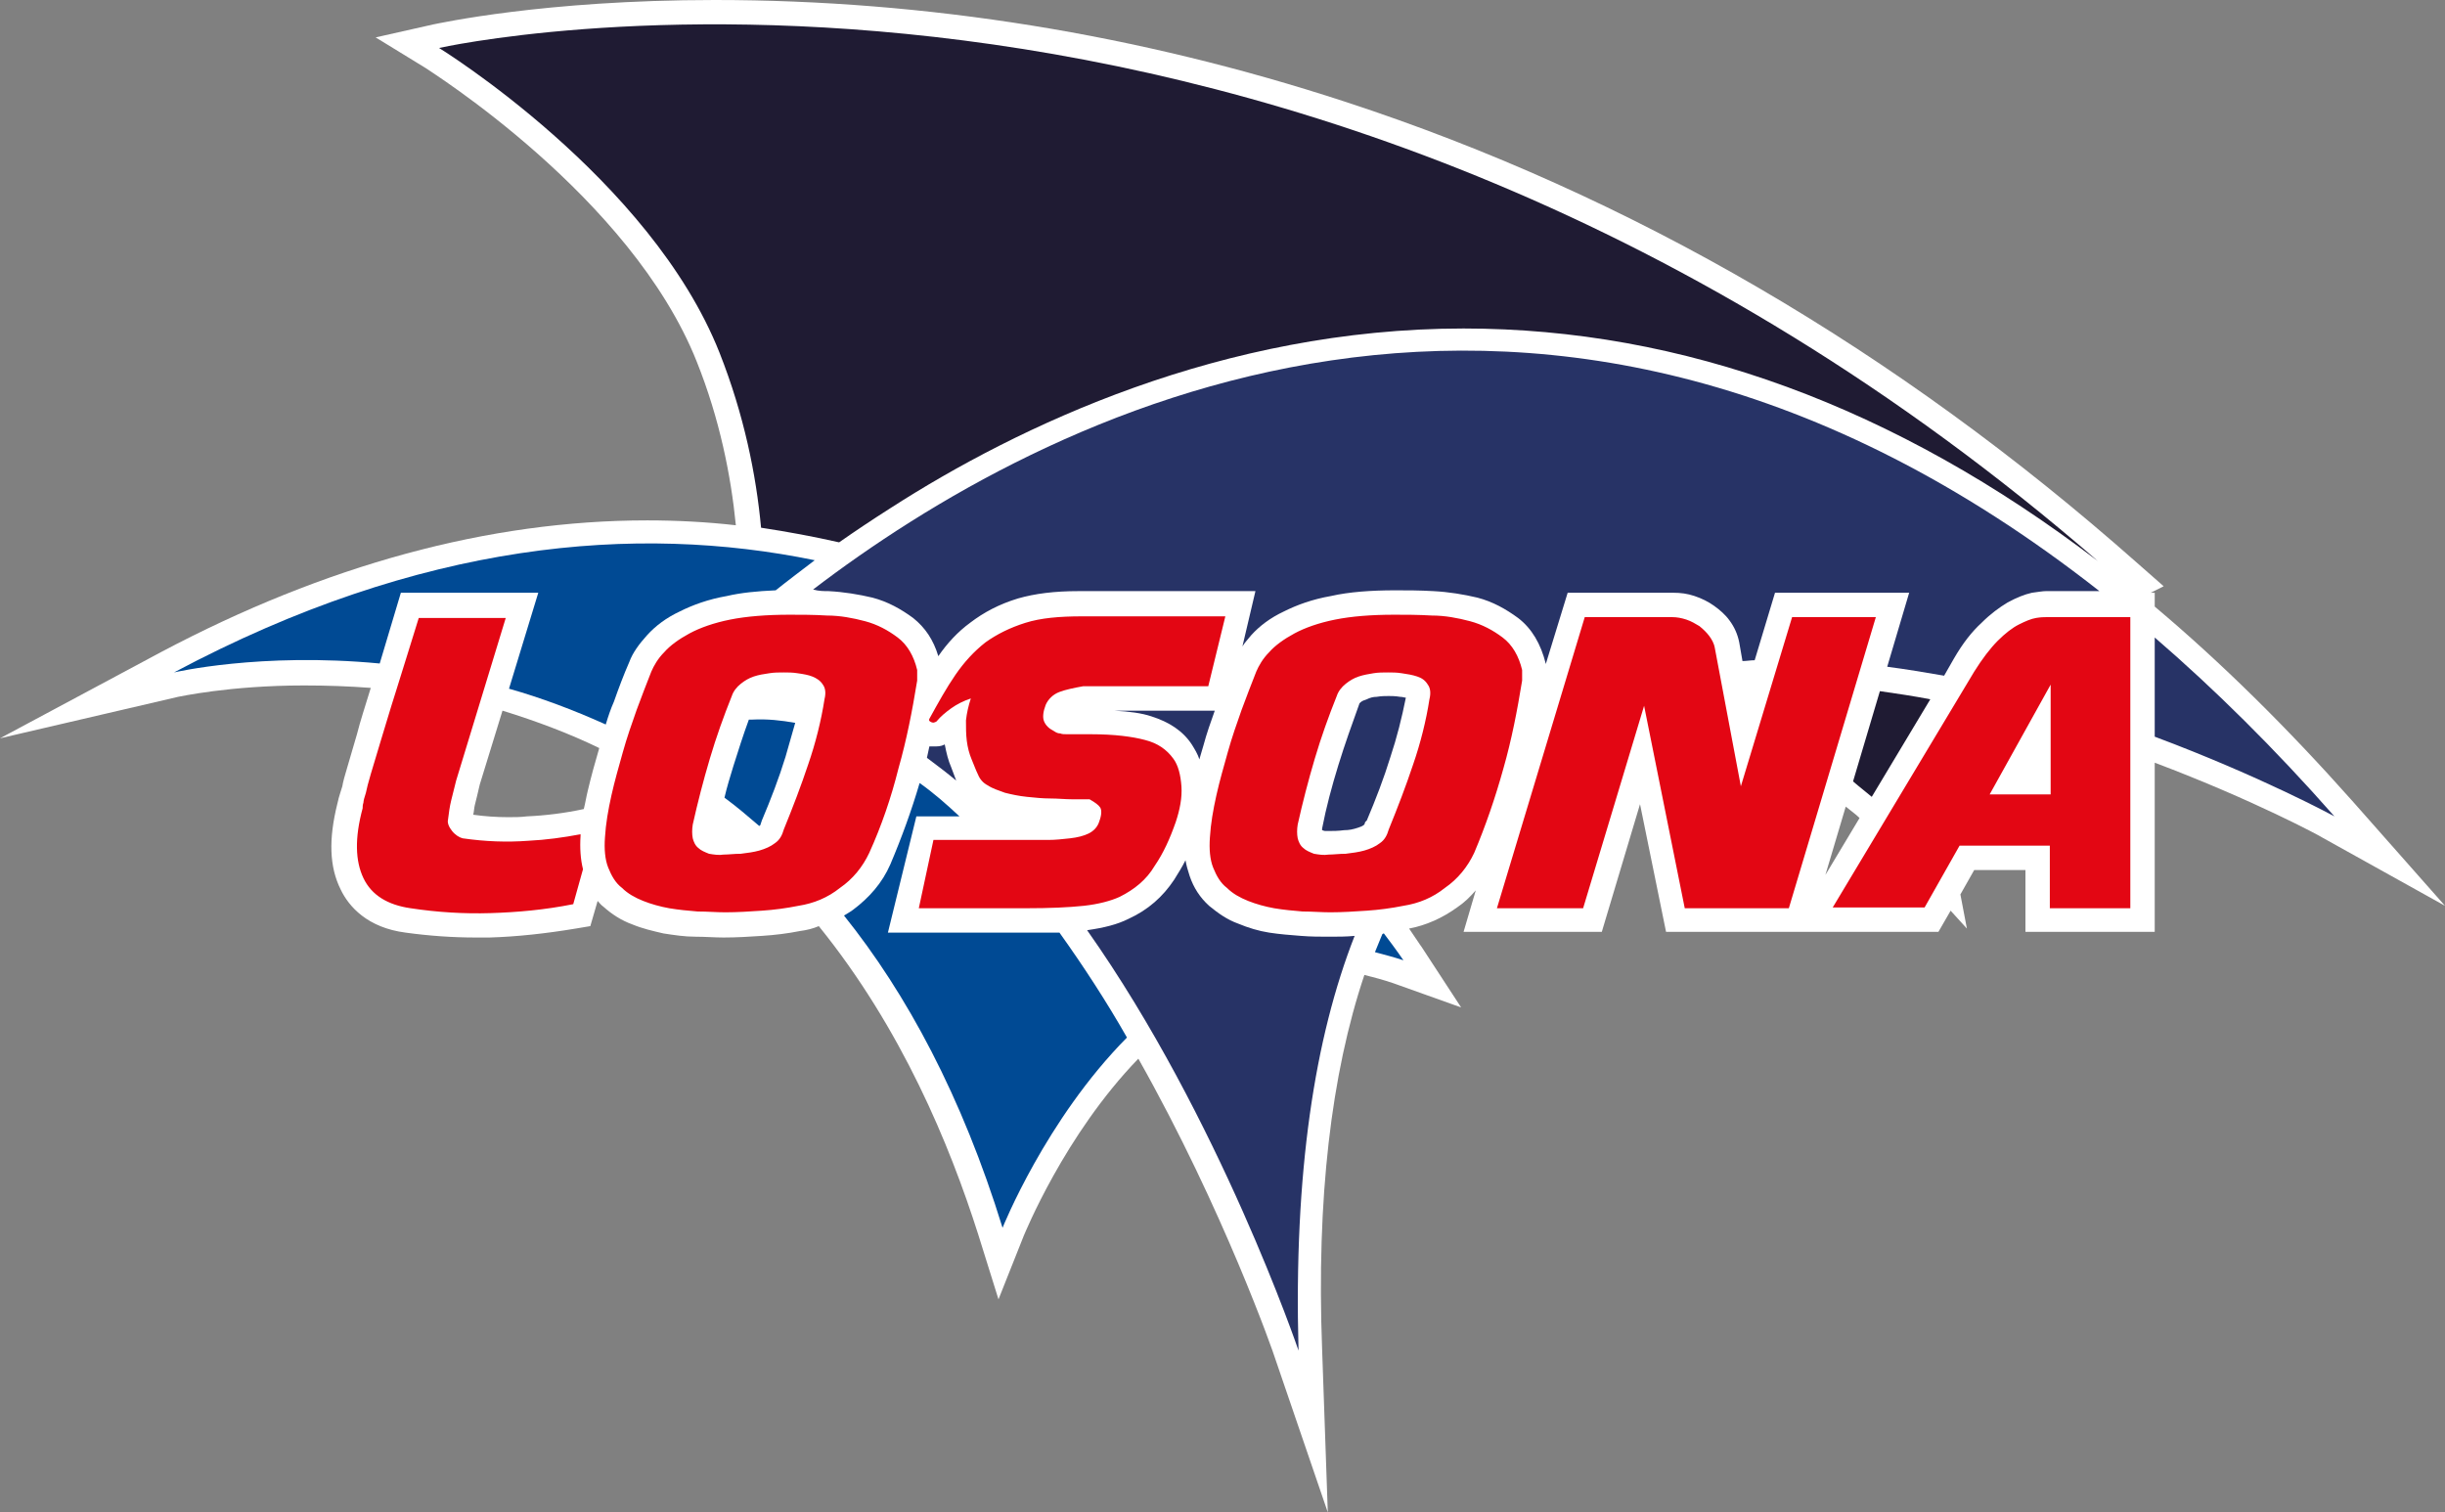
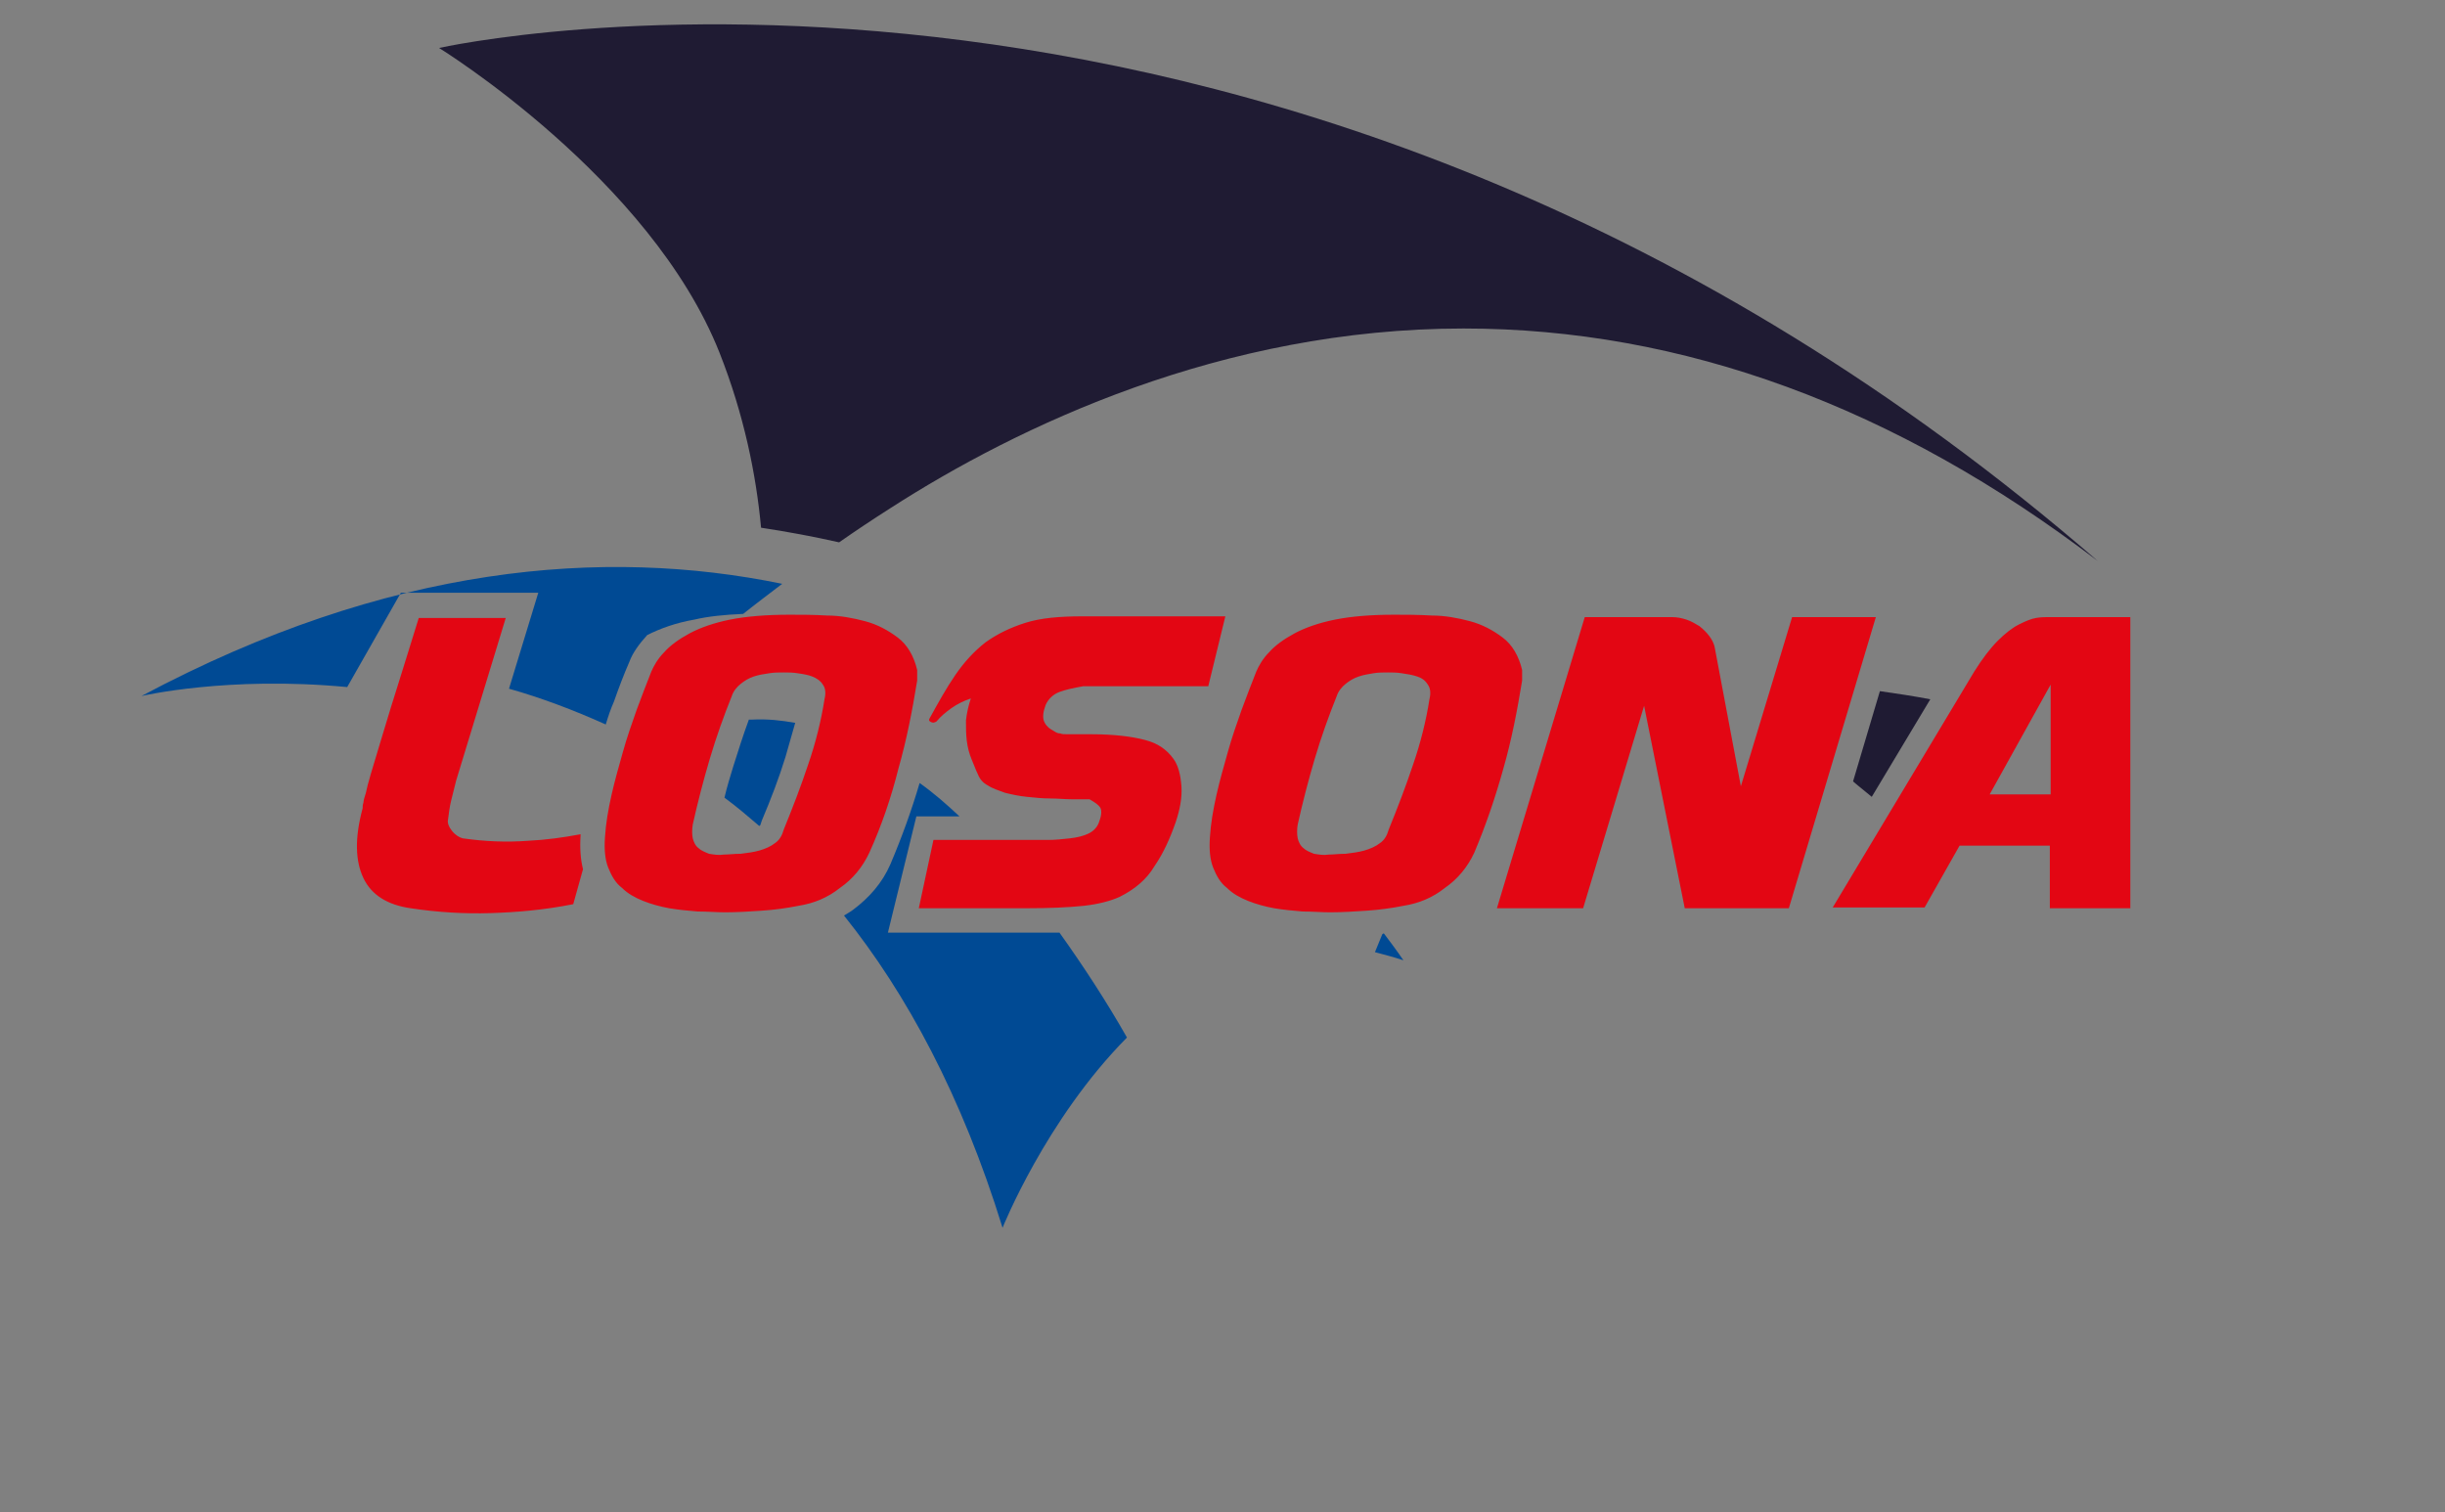
<svg xmlns="http://www.w3.org/2000/svg" version="1.1" id="Layer_1" x="0px" y="0px" viewBox="0 0 300.7 186" style="enable-background:new 0 0 300.7 186;" xml:space="preserve">
  <rect x="0" y="0" width="300.7" height="186" fill="#808080" stroke="none" />
  <style type="text/css"> .st0{fill:#FFFFFF;} .st1{fill:#273366;} .st2{fill:#004A94;} .st3{fill:#1F1B33;} .st4{fill:#E30613;} </style>
  <g>
-     <path class="st0" d="M300.7,111.4l-11.4-12.9c-8-9-16.1-17-24.3-23.9v-1.7h-0.5l1.6-0.8l-3.3-2.9c-29.5-26.1-62.2-45.2-97.4-56.7 C140,4.2,113.9,0,87.9,0c-21.1,0-34,2.9-34.6,3l-7.1,1.6l6.2,3.8c0.2,0.2,25.2,15.7,33.3,36.1c2.8,7,4.2,14,4.8,20.1 c-3.5-0.4-7.2-0.6-10.9-0.6c-19.5,0-39.6,5.5-59.8,16.2L0,90.8l21.9-5.1c0.1,0,6.3-1.4,15.5-1.4c2.8,0,5.6,0.1,8.2,0.3 c-0.7,2.3-1.3,4.1-1.7,5.7c-0.5,1.7-0.9,3.1-1.2,4.1c-0.3,1-0.5,1.7-0.6,2.3c-0.2,0.6-0.3,1-0.4,1.3c-0.1,0.3-0.1,0.5-0.2,0.8 c-1.1,4.4-1,7.8,0.4,10.6c1,2.1,3.3,4.7,8,5.3c2.9,0.4,5.8,0.6,8.6,0.6c0.6,0,1.1,0,1.7,0c3.4-0.1,7-0.5,10.6-1.1l1.8-0.3l0.9-3.1 c0.2,0.2,0.4,0.5,0.7,0.7c1,0.9,2.2,1.7,3.6,2.2c1.2,0.5,2.5,0.8,3.8,1.1c1.3,0.2,2.6,0.4,3.9,0.4c1.2,0,2.4,0.1,3.5,0.1 c1.6,0,3.2-0.1,4.7-0.2c1.6-0.1,3.2-0.3,4.7-0.6c0.8-0.1,1.6-0.3,2.3-0.6c10.2,12.6,16.1,26.9,19.6,37.9l2.5,8l3.1-7.8 c0.1-0.2,5-12.4,14.1-21.8c10.5,18.6,16.7,36.4,16.8,36.8l6.5,19l-0.7-20.1c-0.7-18.4,1.1-33.8,5.2-46c1.2,0.3,2.3,0.6,3.5,1l8.4,3 l-4.9-7.5c-0.1-0.1-0.6-0.9-1.5-2.2c2.1-0.4,4.1-1.3,5.9-2.6c0.9-0.6,1.6-1.3,2.3-2.1l-1.5,5.1H197l4.7-15.7l3.2,15.7h15.3h2.1 h16.1l1.5-2.6l2,2.2l-0.8-4.2l1.7-3h6.3v7.6H265V93.8c12.2,4.6,20.5,9.1,20.6,9.2L300.7,111.4z M72.3,97.2 c-0.2,0.8-0.3,1.5-0.5,2.3c-2.3,0.5-4.7,0.8-7,0.9c-0.8,0.1-1.5,0.1-2.3,0.1c-1.4,0-2.9-0.1-4.3-0.3c0.1-0.4,0.1-0.8,0.2-1.2 c0.2-0.8,0.4-1.6,0.6-2.5l2.8-9.1C66,88.7,70,90.2,73.7,92C73.2,93.7,72.7,95.5,72.3,97.2 M227,99.2c0.6,0.5,1.2,0.9,1.7,1.4 l-4.2,7L227,99.2z" />
-     <path class="st1" d="M141.6,88.1c-1.2-0.4-2.7-0.6-4.6-0.7h12.4c-0.5,1.4-1,2.8-1.4,4.3c-0.2,0.6-0.3,1.1-0.5,1.7 c-0.2-0.7-0.6-1.3-0.9-1.8C145.5,89.9,143.8,88.8,141.6,88.1 M168.1,100.9c1.1-2.6,2.1-5.2,2.9-7.8c0.8-2.4,1.4-4.8,1.9-7.3 c-0.2,0-0.4-0.1-0.7-0.1c-0.6-0.1-1.1-0.1-1.4-0.1c-0.4,0-0.9,0-1.5,0.1c-0.4,0-0.8,0.1-1.2,0.3c-0.3,0.1-0.6,0.2-0.8,0.4 c0,0,0,0-0.1,0.1c-0.9,2.5-1.8,5-2.6,7.6c-0.8,2.6-1.5,5.2-2,7.8c0,0,0,0.2,0,0.2c0,0,0,0,0,0c0.1,0,0.2,0.1,0.4,0.1 c0.1,0,0.2,0,0.2,0l0.1,0h0.1c0.5,0,1.2,0,1.9-0.1c0.6,0,1.1-0.1,1.7-0.3c0.3-0.1,0.6-0.2,0.8-0.4c0,0,0.1-0.3,0.1-0.3L168.1,100.9 z M265,90.6c13.1,4.9,22.1,9.8,22.1,9.8c-7.4-8.4-14.8-15.7-22.1-22V90.6z M101.9,72.7c1.9,0.1,3.7,0.4,5.4,0.8 c1.9,0.5,3.5,1.4,5,2.5c1.5,1.2,2.5,2.7,3.1,4.7c1.1-1.6,2.4-3,3.9-4.1c1.7-1.3,3.6-2.3,5.9-3c2.1-0.6,4.5-0.9,7.4-0.9 c0.2,0,0.3,0,0.5,0h21.3l-1.6,6.8c0.3-0.5,0.7-0.9,1.1-1.4c1-1.1,2.3-2.1,4-2.9c1.6-0.8,3.5-1.5,5.8-1.9c2.2-0.5,4.9-0.7,7.9-0.7 c1.4,0,3,0,4.7,0.1c1.9,0.1,3.7,0.4,5.4,0.8c1.9,0.5,3.5,1.4,5,2.5c1.7,1.3,2.8,3.2,3.4,5.6l0,0.1l2.7-8.8h13 c0.9,0,1.7,0.1,2.6,0.4c0.9,0.3,1.7,0.7,2.4,1.2c0.7,0.5,1.4,1.1,1.9,1.8c0.6,0.8,1,1.7,1.2,2.7l0.4,2.3c0.5,0,1-0.1,1.5-0.1 l2.5-8.3h16.5l-2.7,9.1c2.3,0.3,4.7,0.7,7,1.1l1.2-2.1c1.1-1.9,2.2-3.3,3.4-4.4c1.1-1.1,2.2-1.9,3.2-2.5c1.1-0.6,2.1-1,3-1.2 c0.8-0.1,1.3-0.2,1.7-0.2h6.6c-68.9-54.1-130.3-21.5-158.2-0.2C100.7,72.7,101.3,72.7,101.9,72.7 M166.6,115.1 c-1,0.1-2.1,0.1-3.1,0.1c-1.1,0-2.3,0-3.5-0.1c-1.3-0.1-2.6-0.2-3.9-0.4c-1.3-0.2-2.6-0.6-3.8-1.1c-1.4-0.5-2.5-1.3-3.6-2.2 c-1.1-1-1.9-2.2-2.4-3.7c-0.2-0.6-0.4-1.3-0.5-1.9c-0.4,0.8-0.9,1.6-1.4,2.4c-1.4,2.1-3.2,3.7-5.6,4.8c-1.4,0.7-3,1.1-5.1,1.4 c16.3,23.1,26,51.7,26,51.7C159.1,144.2,161.7,127.6,166.6,115.1 M116.2,91.6C116.2,91.6,116.2,91.6,116.2,91.6 c-0.1-0.1-0.1,0-0.1,0c-0.4,0.2-0.8,0.2-1.3,0.2c-0.2,0-0.3,0-0.5,0c-0.1,0.5-0.2,0.9-0.3,1.4c1.2,0.9,2.4,1.8,3.6,2.8 c-0.2-0.5-0.4-1.1-0.6-1.6C116.6,93.5,116.4,92.6,116.2,91.6" />
-     <path class="st2" d="M97.8,88.9c-0.4,1.4-0.8,2.8-1.2,4.2c-0.8,2.6-1.8,5.2-2.9,7.8l-0.1,0.3c0,0-0.1,0.3-0.1,0.3 c0,0-0.1,0-0.1,0.1c-1.4-1.2-2.8-2.4-4.3-3.5c0.3-1.3,0.7-2.6,1.1-3.9c0.6-1.9,1.2-3.8,1.9-5.7c0.1,0,0.3,0,0.4,0 C94.4,88.4,96.1,88.6,97.8,88.9 M49.3,72.9h16.9l-3.6,11.8c3.9,1.1,7.9,2.6,11.9,4.4c0.3-1,0.6-1.9,1-2.8c0.6-1.7,1.2-3.3,1.9-4.9 c0.4-1.1,1.2-2.2,2.2-3.3c1-1.1,2.3-2.1,4-2.9c1.6-0.8,3.5-1.5,5.8-1.9c1.7-0.4,3.7-0.6,6-0.7c1.5-1.2,3.1-2.4,4.8-3.7 c-21.9-4.5-48.4-2.4-78.8,13.8c0,0,10.6-2.5,25.3-1.1L49.3,72.9z M170,114.9c-0.3,0.7-0.6,1.5-0.9,2.2c1.1,0.3,2.3,0.6,3.5,1 c0,0-0.8-1.2-2.4-3.3C170.1,114.8,170,114.9,170,114.9 M126.2,114.7h-17l3.5-14.3h5.3c-1.6-1.5-3.2-2.9-4.9-4.1 c-1,3.4-2.2,6.7-3.6,10c-1,2.3-2.6,4.1-4.6,5.6c-0.4,0.3-0.8,0.5-1.1,0.7c7.7,9.6,14.5,22.2,19.5,38.4c0,0,5.3-13.3,15.3-23.4 c-2.5-4.4-5.3-8.7-8.3-12.9C129.1,114.7,127.7,114.7,126.2,114.7" />
+     <path class="st2" d="M97.8,88.9c-0.4,1.4-0.8,2.8-1.2,4.2c-0.8,2.6-1.8,5.2-2.9,7.8l-0.1,0.3c0,0-0.1,0.3-0.1,0.3 c0,0-0.1,0-0.1,0.1c-1.4-1.2-2.8-2.4-4.3-3.5c0.3-1.3,0.7-2.6,1.1-3.9c0.6-1.9,1.2-3.8,1.9-5.7c0.1,0,0.3,0,0.4,0 C94.4,88.4,96.1,88.6,97.8,88.9 M49.3,72.9h16.9l-3.6,11.8c3.9,1.1,7.9,2.6,11.9,4.4c0.3-1,0.6-1.9,1-2.8c0.6-1.7,1.2-3.3,1.9-4.9 c0.4-1.1,1.2-2.2,2.2-3.3c1.6-0.8,3.5-1.5,5.8-1.9c1.7-0.4,3.7-0.6,6-0.7c1.5-1.2,3.1-2.4,4.8-3.7 c-21.9-4.5-48.4-2.4-78.8,13.8c0,0,10.6-2.5,25.3-1.1L49.3,72.9z M170,114.9c-0.3,0.7-0.6,1.5-0.9,2.2c1.1,0.3,2.3,0.6,3.5,1 c0,0-0.8-1.2-2.4-3.3C170.1,114.8,170,114.9,170,114.9 M126.2,114.7h-17l3.5-14.3h5.3c-1.6-1.5-3.2-2.9-4.9-4.1 c-1,3.4-2.2,6.7-3.6,10c-1,2.3-2.6,4.1-4.6,5.6c-0.4,0.3-0.8,0.5-1.1,0.7c7.7,9.6,14.5,22.2,19.5,38.4c0,0,5.3-13.3,15.3-23.4 c-2.5-4.4-5.3-8.7-8.3-12.9C129.1,114.7,127.7,114.7,126.2,114.7" />
    <path class="st3" d="M258,69c-24.9-19-51.1-28.6-78-28.6c-29.7,0-54.8,12-70.5,22.1c-2.2,1.4-4.3,2.8-6.3,4.2 c-3.1-0.7-6.3-1.3-9.6-1.8C93,58.4,91.5,51,88.5,43.4C80,21.9,54,5.9,54,5.9S158-17.6,258,69 M214.9,84.3l0,0.1L214.9,84.3 C214.9,84.3,214.9,84.3,214.9,84.3 M237.4,86c-2.1-0.4-4.1-0.7-6.2-1l-3.3,11.1c0.8,0.7,1.6,1.3,2.3,1.9L237.4,86z" />
    <path class="st4" d="M99.4,94c-0.9,2.7-1.9,5.3-3,8c-0.2,0.7-0.5,1.3-1.1,1.7c-0.5,0.4-1.2,0.7-1.9,0.9c-0.7,0.2-1.5,0.3-2.3,0.4 c-0.8,0-1.5,0.1-2.1,0.1c-0.6,0.1-1.2,0-1.8-0.1c-0.5-0.2-1-0.4-1.3-0.7c-0.4-0.3-0.6-0.8-0.7-1.2c-0.1-0.5-0.1-1.1,0-1.7 c0.6-2.7,1.3-5.4,2.1-8.1c0.8-2.7,1.7-5.2,2.7-7.7c0.2-0.6,0.6-1.1,1.1-1.5c0.5-0.4,1-0.7,1.6-0.9c0.6-0.2,1.2-0.3,1.9-0.4 c0.6-0.1,1.2-0.1,1.8-0.1c0.5,0,1.1,0,1.7,0.1c0.7,0.1,1.3,0.2,1.8,0.4s1,0.5,1.3,1c0.3,0.4,0.4,1,0.2,1.8 C101,88.6,100.3,91.4,99.4,94 M110.5,94.5c1-3.5,1.7-7.1,2.3-10.8v-1.3c-0.4-1.7-1.2-3.1-2.4-4c-1.2-0.9-2.5-1.6-4-2 c-1.5-0.4-3.1-0.7-4.7-0.7c-1.6-0.1-3.2-0.1-4.6-0.1c-2.8,0-5.3,0.2-7.3,0.6c-2,0.4-3.7,1-5,1.7c-1.3,0.7-2.4,1.5-3.1,2.3 c-0.8,0.8-1.3,1.7-1.6,2.4c-0.6,1.5-1.2,3.1-1.8,4.7c-0.6,1.7-1.2,3.4-1.7,5.2c-0.5,1.8-1,3.5-1.4,5.3c-0.4,1.8-0.7,3.5-0.8,5.2 c-0.1,1.4,0,2.7,0.4,3.7c0.4,1,0.9,1.9,1.7,2.5c0.7,0.7,1.6,1.2,2.6,1.6c1,0.4,2.1,0.7,3.2,0.9c1.2,0.2,2.3,0.3,3.5,0.4 c1.2,0,2.3,0.1,3.4,0.1c1.5,0,3-0.1,4.5-0.2c1.5-0.1,3-0.3,4.5-0.6c1.9-0.3,3.6-1,5.1-2.2c1.6-1.1,2.8-2.6,3.6-4.3 C108.4,101.6,109.6,98.1,110.5,94.5 M113,111.7h13.2c2.9,0,5.2-0.1,7.1-0.3c1.8-0.2,3.3-0.6,4.4-1.1c1.8-0.9,3.3-2.1,4.3-3.8 c1.1-1.6,1.9-3.4,2.6-5.4c0.5-1.5,0.8-3,0.7-4.4c-0.1-1.4-0.4-2.6-1-3.4c-0.8-1.1-1.9-1.9-3.5-2.3c-1.5-0.4-3.7-0.7-6.6-0.7h-1.7 c-0.5,0-0.9,0-1.2,0c-0.4,0-0.7,0-0.9-0.1c-0.3,0-0.5-0.1-0.8-0.3c-0.6-0.3-1-0.7-1.2-1.2c-0.2-0.5-0.1-1.2,0.2-2 c0.3-0.7,0.9-1.3,1.7-1.6c0.8-0.3,1.8-0.5,2.9-0.7h15.4l2.1-8.6h-17.6c-2.8,0-5.1,0.2-7,0.8c-1.9,0.6-3.5,1.4-4.9,2.4 c-1.4,1.1-2.6,2.4-3.7,4c-1.1,1.6-2.1,3.4-3.2,5.4c-0.1,0.2,0,0.3,0.2,0.4c0.2,0.1,0.4,0.1,0.5,0c0.1,0,0.1,0,0.2-0.1 c0.5-0.6,1.1-1.1,1.8-1.6c0.7-0.5,1.5-0.9,2.4-1.2c-0.3,0.9-0.5,1.8-0.6,2.7c0,0.9,0,1.7,0.1,2.5c0.1,0.8,0.3,1.6,0.6,2.3 c0.3,0.7,0.5,1.3,0.8,1.9c0.2,0.5,0.6,1,1.2,1.3c0.6,0.4,1.3,0.6,2.1,0.9c0.8,0.2,1.7,0.4,2.7,0.5c1,0.1,1.9,0.2,2.9,0.2 c0.9,0,1.8,0.1,2.7,0.1c0.8,0,1.5,0,2.1,0c0.7,0.4,1.1,0.7,1.3,1c0.2,0.3,0.2,0.9-0.1,1.7c-0.2,0.7-0.7,1.2-1.3,1.5 c-0.6,0.3-1.4,0.5-2.3,0.6c-0.9,0.1-1.8,0.2-2.7,0.2h-2.7h-11.4L113,111.7z M173.8,94c-0.9,2.7-1.9,5.3-3,8 c-0.2,0.7-0.5,1.3-1.1,1.7c-0.5,0.4-1.2,0.7-1.9,0.9c-0.7,0.2-1.5,0.3-2.3,0.4c-0.8,0-1.5,0.1-2.1,0.1c-0.6,0.1-1.2,0-1.8-0.1 c-0.5-0.2-1-0.4-1.3-0.7c-0.4-0.3-0.6-0.8-0.7-1.2c-0.1-0.5-0.1-1.1,0-1.7c0.6-2.7,1.3-5.4,2.1-8.1c0.8-2.7,1.7-5.2,2.7-7.7 c0.2-0.6,0.6-1.1,1.1-1.5c0.5-0.4,1-0.7,1.6-0.9c0.6-0.2,1.2-0.3,1.8-0.4c0.6-0.1,1.2-0.1,1.8-0.1c0.5,0,1.1,0,1.7,0.1 c0.7,0.1,1.3,0.2,1.9,0.4c0.6,0.2,1,0.5,1.3,1c0.3,0.4,0.4,1,0.2,1.8C175.4,88.6,174.7,91.4,173.8,94 M184.9,94.5 c1-3.5,1.7-7.1,2.3-10.8v-1.3c-0.4-1.7-1.2-3.1-2.4-4c-1.2-0.9-2.5-1.6-4-2c-1.5-0.4-3.1-0.7-4.7-0.7c-1.7-0.1-3.2-0.1-4.6-0.1 c-2.9,0-5.3,0.2-7.3,0.6c-2,0.4-3.7,1-5,1.7c-1.3,0.7-2.4,1.5-3.1,2.3c-0.8,0.8-1.3,1.7-1.6,2.4c-0.6,1.5-1.2,3.1-1.8,4.7 c-0.6,1.7-1.2,3.4-1.7,5.2c-0.5,1.8-1,3.5-1.4,5.3c-0.4,1.8-0.7,3.5-0.8,5.2c-0.1,1.4,0,2.7,0.4,3.7c0.4,1,0.9,1.9,1.7,2.5 c0.7,0.7,1.6,1.2,2.6,1.6c1,0.4,2.1,0.7,3.2,0.9c1.2,0.2,2.3,0.3,3.5,0.4c1.2,0,2.3,0.1,3.4,0.1c1.5,0,3-0.1,4.5-0.2 c1.5-0.1,3-0.3,4.5-0.6c1.9-0.3,3.6-1,5.1-2.2c1.6-1.1,2.8-2.6,3.6-4.3C182.7,101.6,183.9,98.1,184.9,94.5 M210.9,79.7 c-0.1-0.6-0.4-1.1-0.7-1.5c-0.3-0.4-0.7-0.8-1.2-1.2c-0.5-0.3-1-0.6-1.6-0.8c-0.6-0.2-1.2-0.3-1.7-0.3h-10.8l-10.8,35.8h10.6 l7.5-24.9l5,24.9h12.8l10.7-35.8h-10.3l-6.3,20.8L210.9,79.7z M244.7,97.7l7.5-13.5v13.5H244.7z M252.1,104.1v7.6h9.9V75.9h-10.4 c-0.2,0-0.6,0-1.2,0.1c-0.6,0.1-1.3,0.4-2.1,0.8c-0.8,0.4-1.7,1.1-2.6,2c-0.9,0.9-1.9,2.2-2.9,3.8l-17.4,29h11.3l4.3-7.6H252.1z M71.4,102.8c0-0.1,0-0.1,0-0.2c-2.1,0.4-4.3,0.7-6.4,0.8c-2.7,0.2-5.3,0.1-8.1-0.3c-0.4-0.1-0.9-0.4-1.3-0.9 c-0.4-0.5-0.6-1-0.5-1.4c0.1-0.8,0.2-1.6,0.4-2.4c0.2-0.8,0.4-1.6,0.6-2.4l6.1-20H51.5c-1.1,3.5-2,6.5-2.8,9 c-0.8,2.5-1.4,4.6-1.9,6.2c-0.5,1.7-0.9,3-1.2,4c-0.3,1-0.5,1.8-0.6,2.3c-0.2,0.6-0.3,1-0.3,1.2c-0.1,0.3-0.1,0.5-0.1,0.7 c-1,3.7-0.9,6.5,0.1,8.6c1,2.1,3,3.3,5.8,3.7c3.3,0.5,6.6,0.7,9.8,0.6c3.3-0.1,6.7-0.4,10.2-1.1l1.2-4.3 C71.4,105.7,71.3,104.3,71.4,102.8" />
  </g>
</svg>